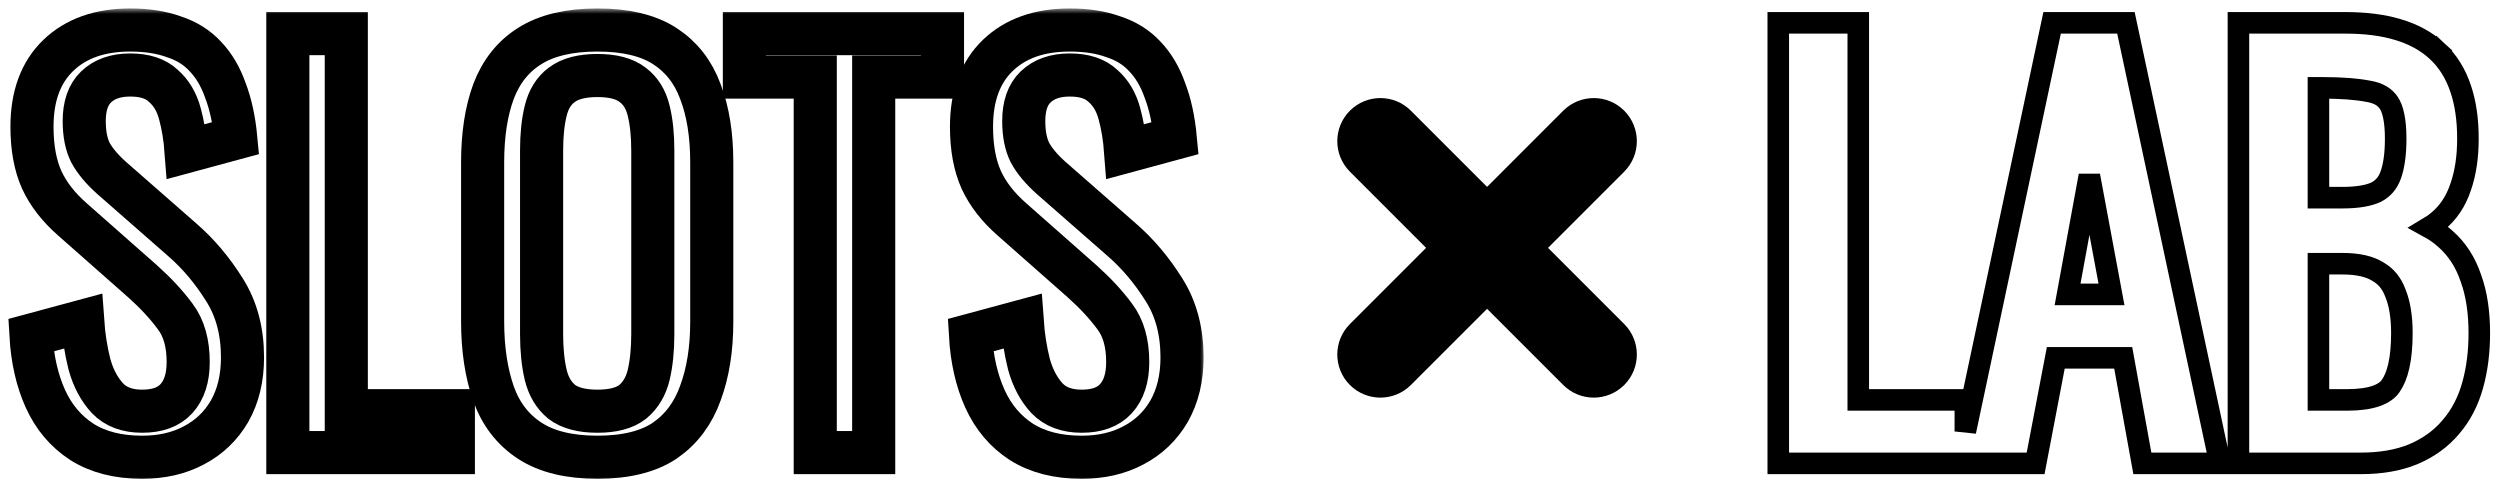
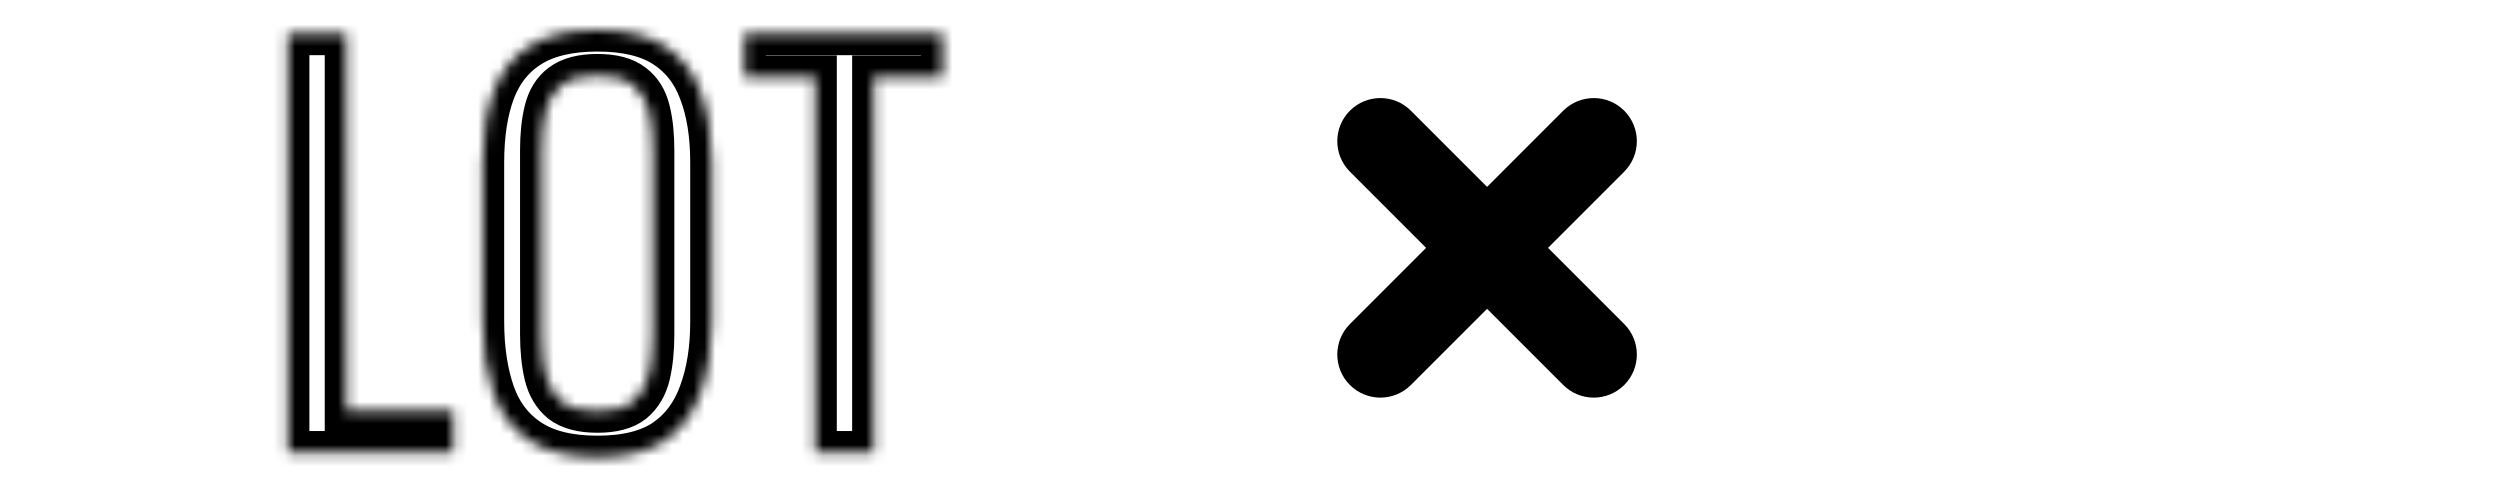
<svg xmlns="http://www.w3.org/2000/svg" width="232" height="46" viewBox="0 0 232 46" fill="none">
  <mask id="path-1-outside-1_2_25" maskUnits="userSpaceOnUse" x="-0.128" y="0.784" width="112" height="44" fill="black">
-     <rect fill="white" x="-0.128" y="0.784" width="112" height="44" />
-     <path d="M13.192 42.432C10.952 42.432 9.08 41.952 7.576 40.992C6.104 40.032 4.984 38.704 4.216 37.008C3.448 35.312 3 33.344 2.872 31.104L7.672 29.808C7.768 31.184 7.976 32.512 8.296 33.792C8.648 35.072 9.208 36.128 9.976 36.96C10.744 37.76 11.816 38.16 13.192 38.16C14.6 38.16 15.656 37.776 16.36 37.008C17.096 36.208 17.464 35.072 17.464 33.6C17.464 31.84 17.064 30.432 16.264 29.376C15.464 28.288 14.456 27.2 13.24 26.112L6.712 20.352C5.432 19.232 4.488 18.016 3.88 16.704C3.272 15.36 2.968 13.712 2.968 11.76C2.968 8.912 3.784 6.704 5.416 5.136C7.048 3.568 9.272 2.784 12.088 2.784C13.624 2.784 14.968 2.992 16.12 3.408C17.304 3.792 18.28 4.4 19.048 5.232C19.848 6.064 20.472 7.12 20.92 8.4C21.4 9.648 21.72 11.12 21.88 12.816L17.272 14.064C17.176 12.784 16.984 11.616 16.696 10.56C16.408 9.472 15.896 8.608 15.16 7.968C14.456 7.296 13.432 6.96 12.088 6.96C10.744 6.96 9.688 7.328 8.92 8.064C8.184 8.768 7.816 9.824 7.816 11.232C7.816 12.416 8.008 13.392 8.392 14.16C8.808 14.928 9.464 15.712 10.36 16.512L16.936 22.272C18.408 23.552 19.704 25.088 20.824 26.88C21.944 28.64 22.504 30.736 22.504 33.168C22.504 35.088 22.104 36.752 21.304 38.16C20.504 39.536 19.4 40.592 17.992 41.328C16.616 42.064 15.016 42.432 13.192 42.432Z" />
    <path d="M26.712 42V3.12H32.136V38.112H42.072V42H26.712Z" />
    <path d="M55.444 42.432C52.82 42.432 50.724 41.92 49.156 40.896C47.588 39.872 46.468 38.416 45.796 36.528C45.124 34.608 44.788 32.368 44.788 29.808V15.072C44.788 12.512 45.124 10.32 45.796 8.496C46.5 6.64 47.62 5.232 49.156 4.272C50.724 3.28 52.82 2.784 55.444 2.784C58.068 2.784 60.148 3.28 61.684 4.272C63.22 5.264 64.324 6.672 64.996 8.496C65.7 10.32 66.052 12.512 66.052 15.072V29.856C66.052 32.384 65.7 34.592 64.996 36.48C64.324 38.368 63.22 39.84 61.684 40.896C60.148 41.92 58.068 42.432 55.444 42.432ZM55.444 38.16C56.884 38.16 57.972 37.872 58.708 37.296C59.444 36.688 59.94 35.856 60.196 34.8C60.452 33.712 60.58 32.448 60.58 31.008V13.968C60.58 12.528 60.452 11.296 60.196 10.272C59.94 9.216 59.444 8.416 58.708 7.872C57.972 7.296 56.884 7.008 55.444 7.008C54.004 7.008 52.9 7.296 52.132 7.872C51.396 8.416 50.9 9.216 50.644 10.272C50.388 11.296 50.26 12.528 50.26 13.968V31.008C50.26 32.448 50.388 33.712 50.644 34.8C50.9 35.856 51.396 36.688 52.132 37.296C52.9 37.872 54.004 38.16 55.444 38.16Z" />
    <path d="M75.655 42V7.152H69.079V3.12H87.463V7.152H81.079V42H75.655Z" />
-     <path d="M100.38 42.432C98.139 42.432 96.267 41.952 94.763 40.992C93.291 40.032 92.171 38.704 91.403 37.008C90.635 35.312 90.188 33.344 90.059 31.104L94.859 29.808C94.956 31.184 95.163 32.512 95.484 33.792C95.835 35.072 96.395 36.128 97.163 36.96C97.931 37.76 99.004 38.16 100.38 38.16C101.787 38.16 102.843 37.776 103.548 37.008C104.284 36.208 104.652 35.072 104.652 33.6C104.652 31.84 104.252 30.432 103.451 29.376C102.651 28.288 101.644 27.2 100.428 26.112L93.9 20.352C92.62 19.232 91.675 18.016 91.067 16.704C90.46 15.36 90.156 13.712 90.156 11.76C90.156 8.912 90.972 6.704 92.603 5.136C94.236 3.568 96.46 2.784 99.275 2.784C100.812 2.784 102.156 2.992 103.308 3.408C104.492 3.792 105.468 4.4 106.236 5.232C107.036 6.064 107.66 7.12 108.108 8.4C108.588 9.648 108.908 11.12 109.068 12.816L104.46 14.064C104.364 12.784 104.172 11.616 103.883 10.56C103.595 9.472 103.084 8.608 102.348 7.968C101.644 7.296 100.62 6.96 99.275 6.96C97.931 6.96 96.876 7.328 96.108 8.064C95.371 8.768 95.004 9.824 95.004 11.232C95.004 12.416 95.195 13.392 95.579 14.16C95.996 14.928 96.651 15.712 97.547 16.512L104.124 22.272C105.596 23.552 106.892 25.088 108.012 26.88C109.132 28.64 109.692 30.736 109.692 33.168C109.692 35.088 109.292 36.752 108.492 38.16C107.692 39.536 106.588 40.592 105.18 41.328C103.804 42.064 102.203 42.432 100.38 42.432Z" />
  </mask>
  <path d="M13.192 42.432C10.952 42.432 9.08 41.952 7.576 40.992C6.104 40.032 4.984 38.704 4.216 37.008C3.448 35.312 3 33.344 2.872 31.104L7.672 29.808C7.768 31.184 7.976 32.512 8.296 33.792C8.648 35.072 9.208 36.128 9.976 36.96C10.744 37.76 11.816 38.16 13.192 38.16C14.6 38.16 15.656 37.776 16.36 37.008C17.096 36.208 17.464 35.072 17.464 33.6C17.464 31.84 17.064 30.432 16.264 29.376C15.464 28.288 14.456 27.2 13.24 26.112L6.712 20.352C5.432 19.232 4.488 18.016 3.88 16.704C3.272 15.36 2.968 13.712 2.968 11.76C2.968 8.912 3.784 6.704 5.416 5.136C7.048 3.568 9.272 2.784 12.088 2.784C13.624 2.784 14.968 2.992 16.12 3.408C17.304 3.792 18.28 4.4 19.048 5.232C19.848 6.064 20.472 7.12 20.92 8.4C21.4 9.648 21.72 11.12 21.88 12.816L17.272 14.064C17.176 12.784 16.984 11.616 16.696 10.56C16.408 9.472 15.896 8.608 15.16 7.968C14.456 7.296 13.432 6.96 12.088 6.96C10.744 6.96 9.688 7.328 8.92 8.064C8.184 8.768 7.816 9.824 7.816 11.232C7.816 12.416 8.008 13.392 8.392 14.16C8.808 14.928 9.464 15.712 10.36 16.512L16.936 22.272C18.408 23.552 19.704 25.088 20.824 26.88C21.944 28.64 22.504 30.736 22.504 33.168C22.504 35.088 22.104 36.752 21.304 38.16C20.504 39.536 19.4 40.592 17.992 41.328C16.616 42.064 15.016 42.432 13.192 42.432Z" stroke="black" stroke-width="4" mask="url(#path-1-outside-1_2_25)" />
  <path d="M26.712 42V3.12H32.136V38.112H42.072V42H26.712Z" stroke="black" stroke-width="4" mask="url(#path-1-outside-1_2_25)" />
  <path d="M55.444 42.432C52.82 42.432 50.724 41.92 49.156 40.896C47.588 39.872 46.468 38.416 45.796 36.528C45.124 34.608 44.788 32.368 44.788 29.808V15.072C44.788 12.512 45.124 10.32 45.796 8.496C46.5 6.64 47.62 5.232 49.156 4.272C50.724 3.28 52.82 2.784 55.444 2.784C58.068 2.784 60.148 3.28 61.684 4.272C63.22 5.264 64.324 6.672 64.996 8.496C65.7 10.32 66.052 12.512 66.052 15.072V29.856C66.052 32.384 65.7 34.592 64.996 36.48C64.324 38.368 63.22 39.84 61.684 40.896C60.148 41.92 58.068 42.432 55.444 42.432ZM55.444 38.16C56.884 38.16 57.972 37.872 58.708 37.296C59.444 36.688 59.94 35.856 60.196 34.8C60.452 33.712 60.58 32.448 60.58 31.008V13.968C60.58 12.528 60.452 11.296 60.196 10.272C59.94 9.216 59.444 8.416 58.708 7.872C57.972 7.296 56.884 7.008 55.444 7.008C54.004 7.008 52.9 7.296 52.132 7.872C51.396 8.416 50.9 9.216 50.644 10.272C50.388 11.296 50.26 12.528 50.26 13.968V31.008C50.26 32.448 50.388 33.712 50.644 34.8C50.9 35.856 51.396 36.688 52.132 37.296C52.9 37.872 54.004 38.16 55.444 38.16Z" stroke="black" stroke-width="4" mask="url(#path-1-outside-1_2_25)" />
  <path d="M75.655 42V7.152H69.079V3.12H87.463V7.152H81.079V42H75.655Z" stroke="black" stroke-width="4" mask="url(#path-1-outside-1_2_25)" />
  <path d="M100.38 42.432C98.139 42.432 96.267 41.952 94.763 40.992C93.291 40.032 92.171 38.704 91.403 37.008C90.635 35.312 90.188 33.344 90.059 31.104L94.859 29.808C94.956 31.184 95.163 32.512 95.484 33.792C95.835 35.072 96.395 36.128 97.163 36.96C97.931 37.76 99.004 38.16 100.38 38.16C101.787 38.16 102.843 37.776 103.548 37.008C104.284 36.208 104.652 35.072 104.652 33.6C104.652 31.84 104.252 30.432 103.451 29.376C102.651 28.288 101.644 27.2 100.428 26.112L93.9 20.352C92.62 19.232 91.675 18.016 91.067 16.704C90.46 15.36 90.156 13.712 90.156 11.76C90.156 8.912 90.972 6.704 92.603 5.136C94.236 3.568 96.46 2.784 99.275 2.784C100.812 2.784 102.156 2.992 103.308 3.408C104.492 3.792 105.468 4.4 106.236 5.232C107.036 6.064 107.66 7.12 108.108 8.4C108.588 9.648 108.908 11.12 109.068 12.816L104.46 14.064C104.364 12.784 104.172 11.616 103.883 10.56C103.595 9.472 103.084 8.608 102.348 7.968C101.644 7.296 100.62 6.96 99.275 6.96C97.931 6.96 96.876 7.328 96.108 8.064C95.371 8.768 95.004 9.824 95.004 11.232C95.004 12.416 95.195 13.392 95.579 14.16C95.996 14.928 96.651 15.712 97.547 16.512L104.124 22.272C105.596 23.552 106.892 25.088 108.012 26.88C109.132 28.64 109.692 30.736 109.692 33.168C109.692 35.088 109.292 36.752 108.492 38.16C107.692 39.536 106.588 40.592 105.18 41.328C103.804 42.064 102.203 42.432 100.38 42.432Z" stroke="black" stroke-width="4" mask="url(#path-1-outside-1_2_25)" />
-   <path d="M165.024 42V43H166.024H181.384H181.755H182.384H182.99H188.078H188.905L189.06 42.188L190.777 33.208H197.035L198.662 42.178L198.811 43H199.646H204.782H206.018L205.76 41.791L197.456 2.911L197.287 2.12H196.478H191.246H190.436L190.268 2.912L182.384 40.04V38.112V37.112H181.384H172.448V3.12V2.12H171.448H166.024H165.024V3.12V42ZM207.727 42V43H208.727H219.095C220.918 43 222.542 42.73 223.939 42.157L223.939 42.157L223.95 42.152C225.357 41.555 226.529 40.715 227.441 39.624C228.378 38.54 229.048 37.238 229.466 35.741C229.878 34.264 230.079 32.652 230.079 30.912C230.079 28.981 229.831 27.279 229.303 25.83C228.806 24.345 228.013 23.105 226.909 22.146C226.464 21.747 225.969 21.4 225.427 21.103C225.704 20.938 225.965 20.754 226.211 20.548C227.205 19.742 227.91 18.665 228.345 17.364C228.806 16.05 229.023 14.544 229.023 12.864C229.023 11.122 228.806 9.569 228.347 8.224C227.884 6.837 227.159 5.665 226.159 4.738L225.479 5.472L226.159 4.738C225.165 3.818 223.935 3.158 222.499 2.737C221.103 2.319 219.482 2.12 217.655 2.12H208.727H207.727V3.12V42ZM221.836 35.846L221.833 35.851C221.327 36.559 220.149 37.112 217.799 37.112H215.151V24.472H217.367C218.862 24.472 219.919 24.744 220.632 25.186L220.649 25.196L220.666 25.206C221.404 25.624 221.944 26.261 222.286 27.18L222.292 27.197L222.298 27.213C222.681 28.143 222.895 29.363 222.895 30.912C222.895 33.374 222.482 34.953 221.836 35.846ZM219.768 8.47L219.781 8.472L219.795 8.474C220.737 8.631 221.317 9.01 221.676 9.538C222.046 10.083 222.319 11.126 222.319 12.864C222.319 14.336 222.149 15.455 221.852 16.264C221.583 16.997 221.143 17.498 220.52 17.825C219.848 18.145 218.824 18.344 217.367 18.344H215.151V8.152H215.447C217.271 8.152 218.704 8.263 219.768 8.47ZM191.87 27.32L193.893 16.299L195.947 27.32H191.87Z" stroke="black" stroke-width="2" />
  <path d="M150.021 10.979C148.849 9.808 146.95 9.808 145.778 10.979L138 18.757L130.222 10.979C129.05 9.808 127.151 9.808 125.979 10.979C124.808 12.151 124.808 14.05 125.979 15.222L133.757 23L125.979 30.778C124.808 31.95 124.808 33.849 125.979 35.021C127.151 36.192 129.05 36.192 130.222 35.021L138 27.243L145.778 35.021C146.95 36.192 148.849 36.192 150.021 35.021C151.192 33.849 151.192 31.95 150.021 30.778L142.243 23L150.021 15.222C151.192 14.05 151.192 12.151 150.021 10.979Z" fill="black" stroke="black" stroke-width="2" />
</svg>